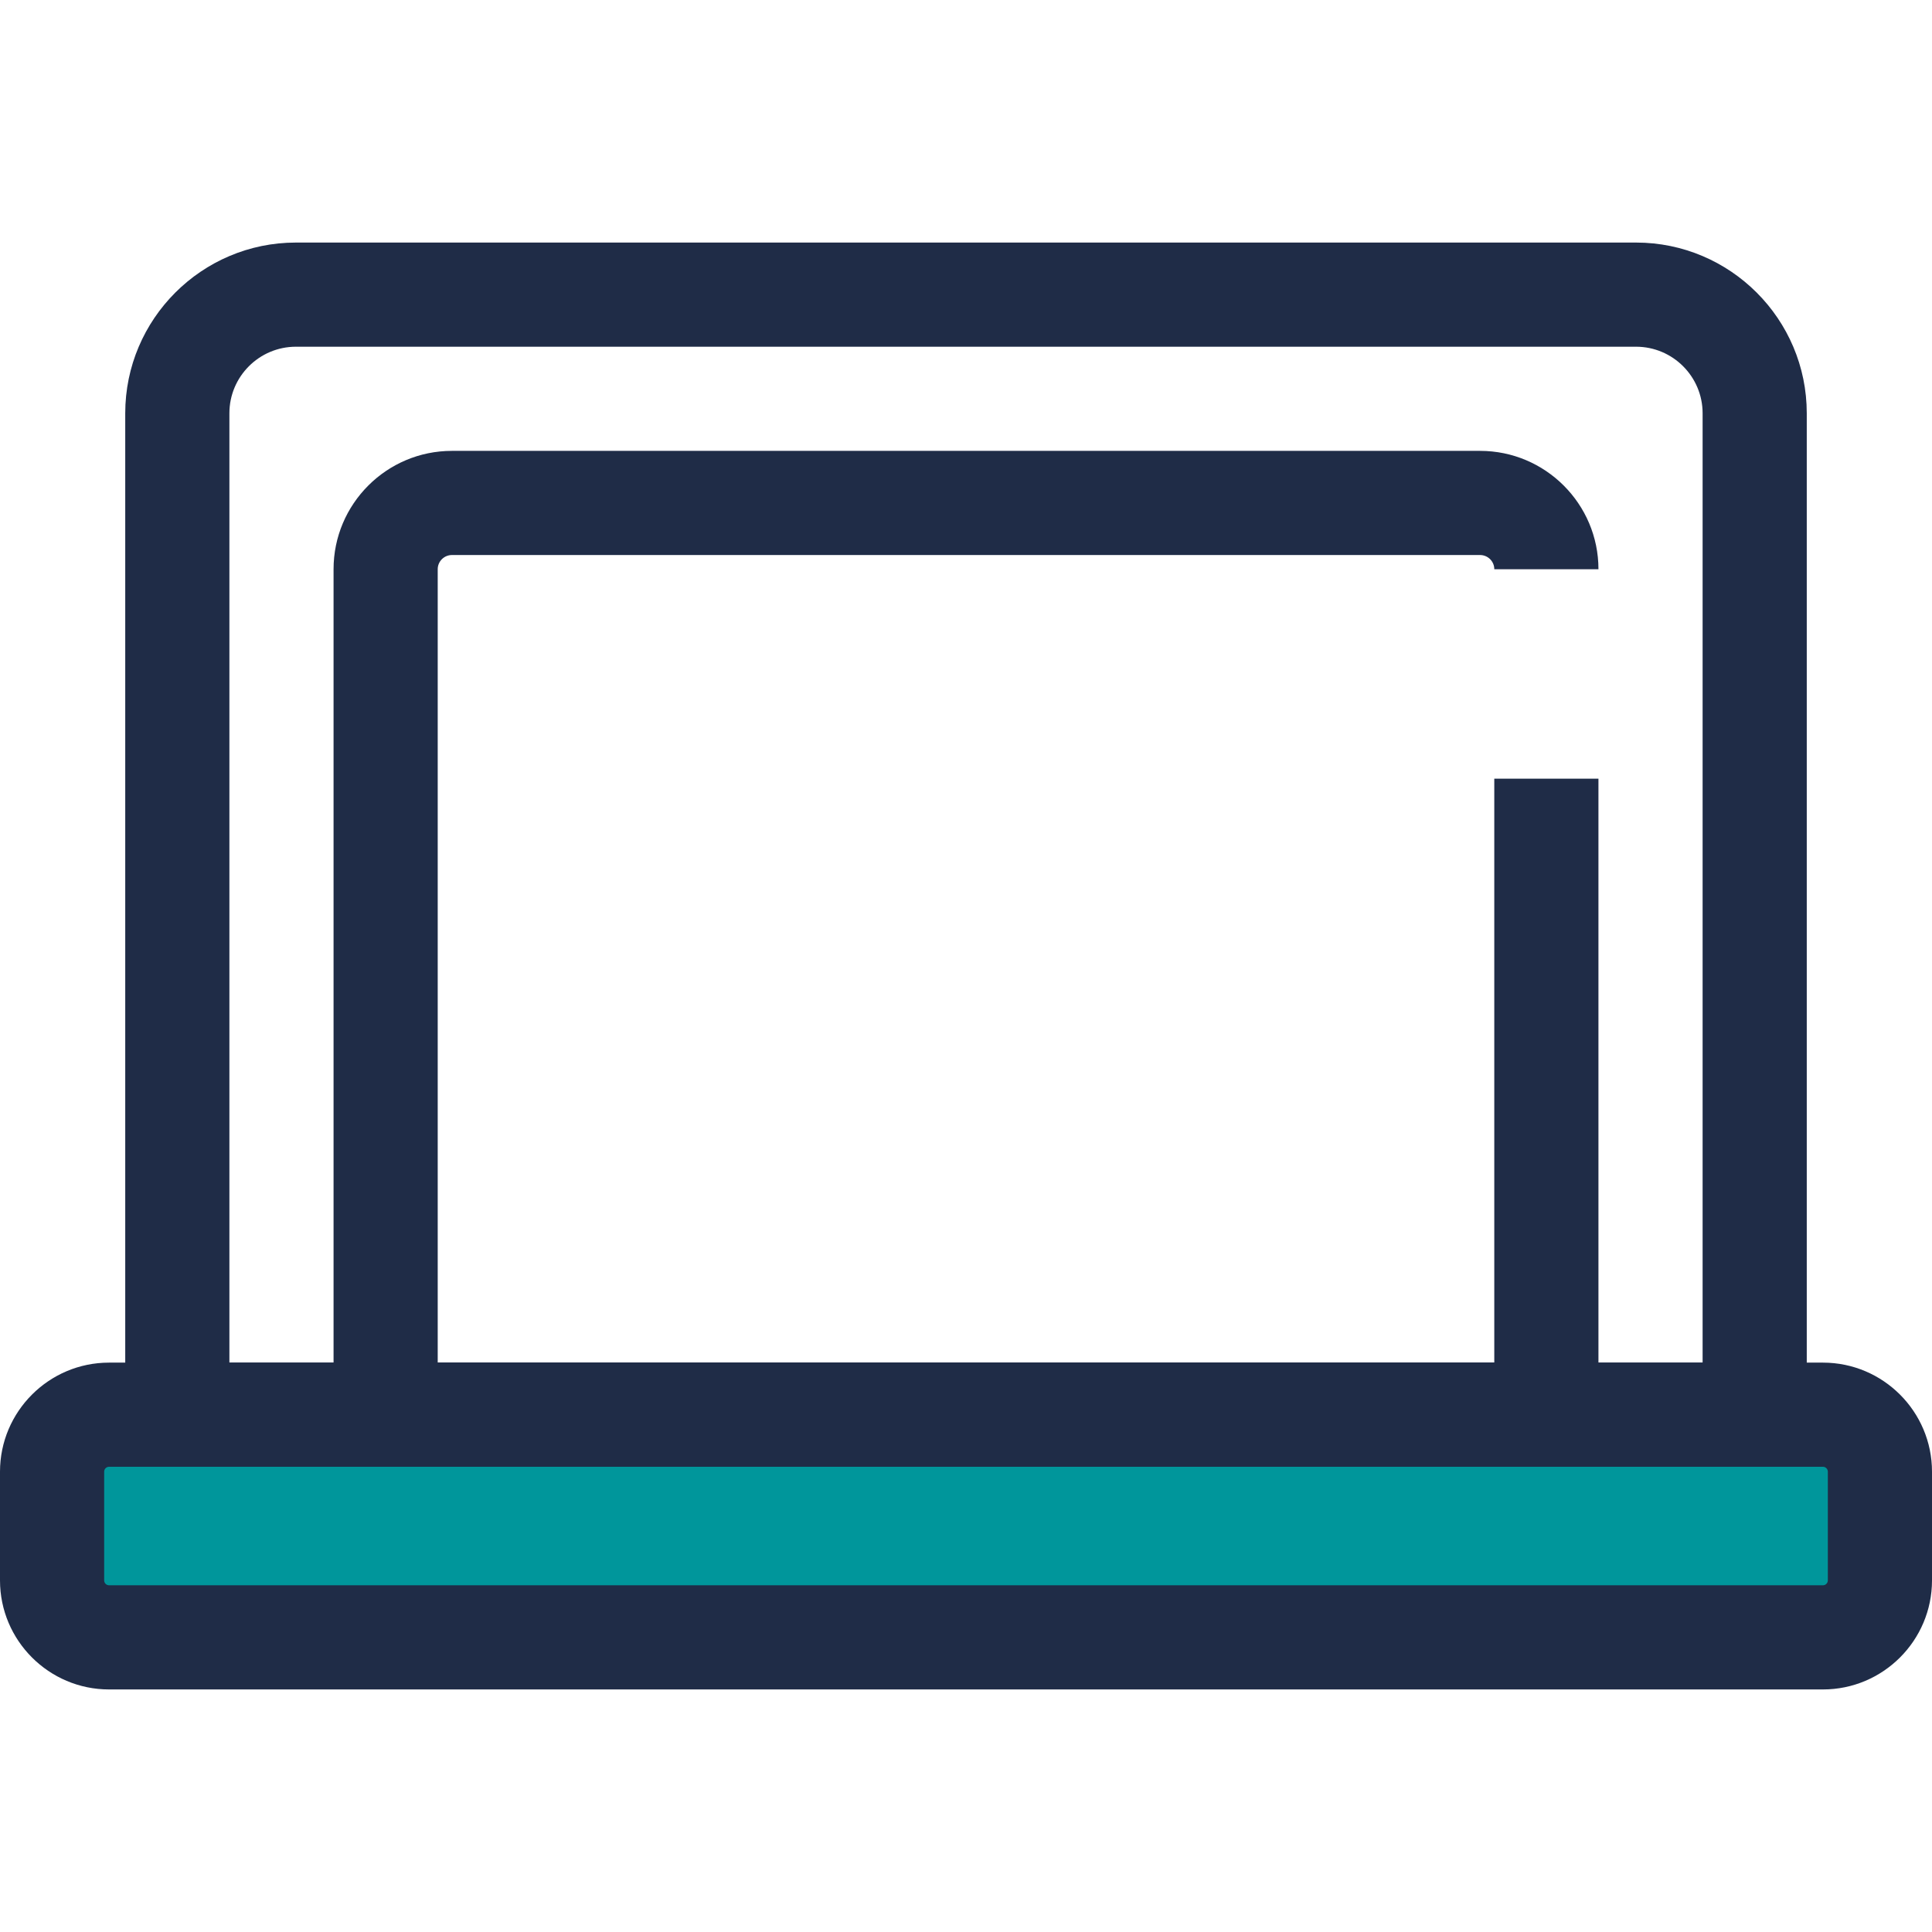
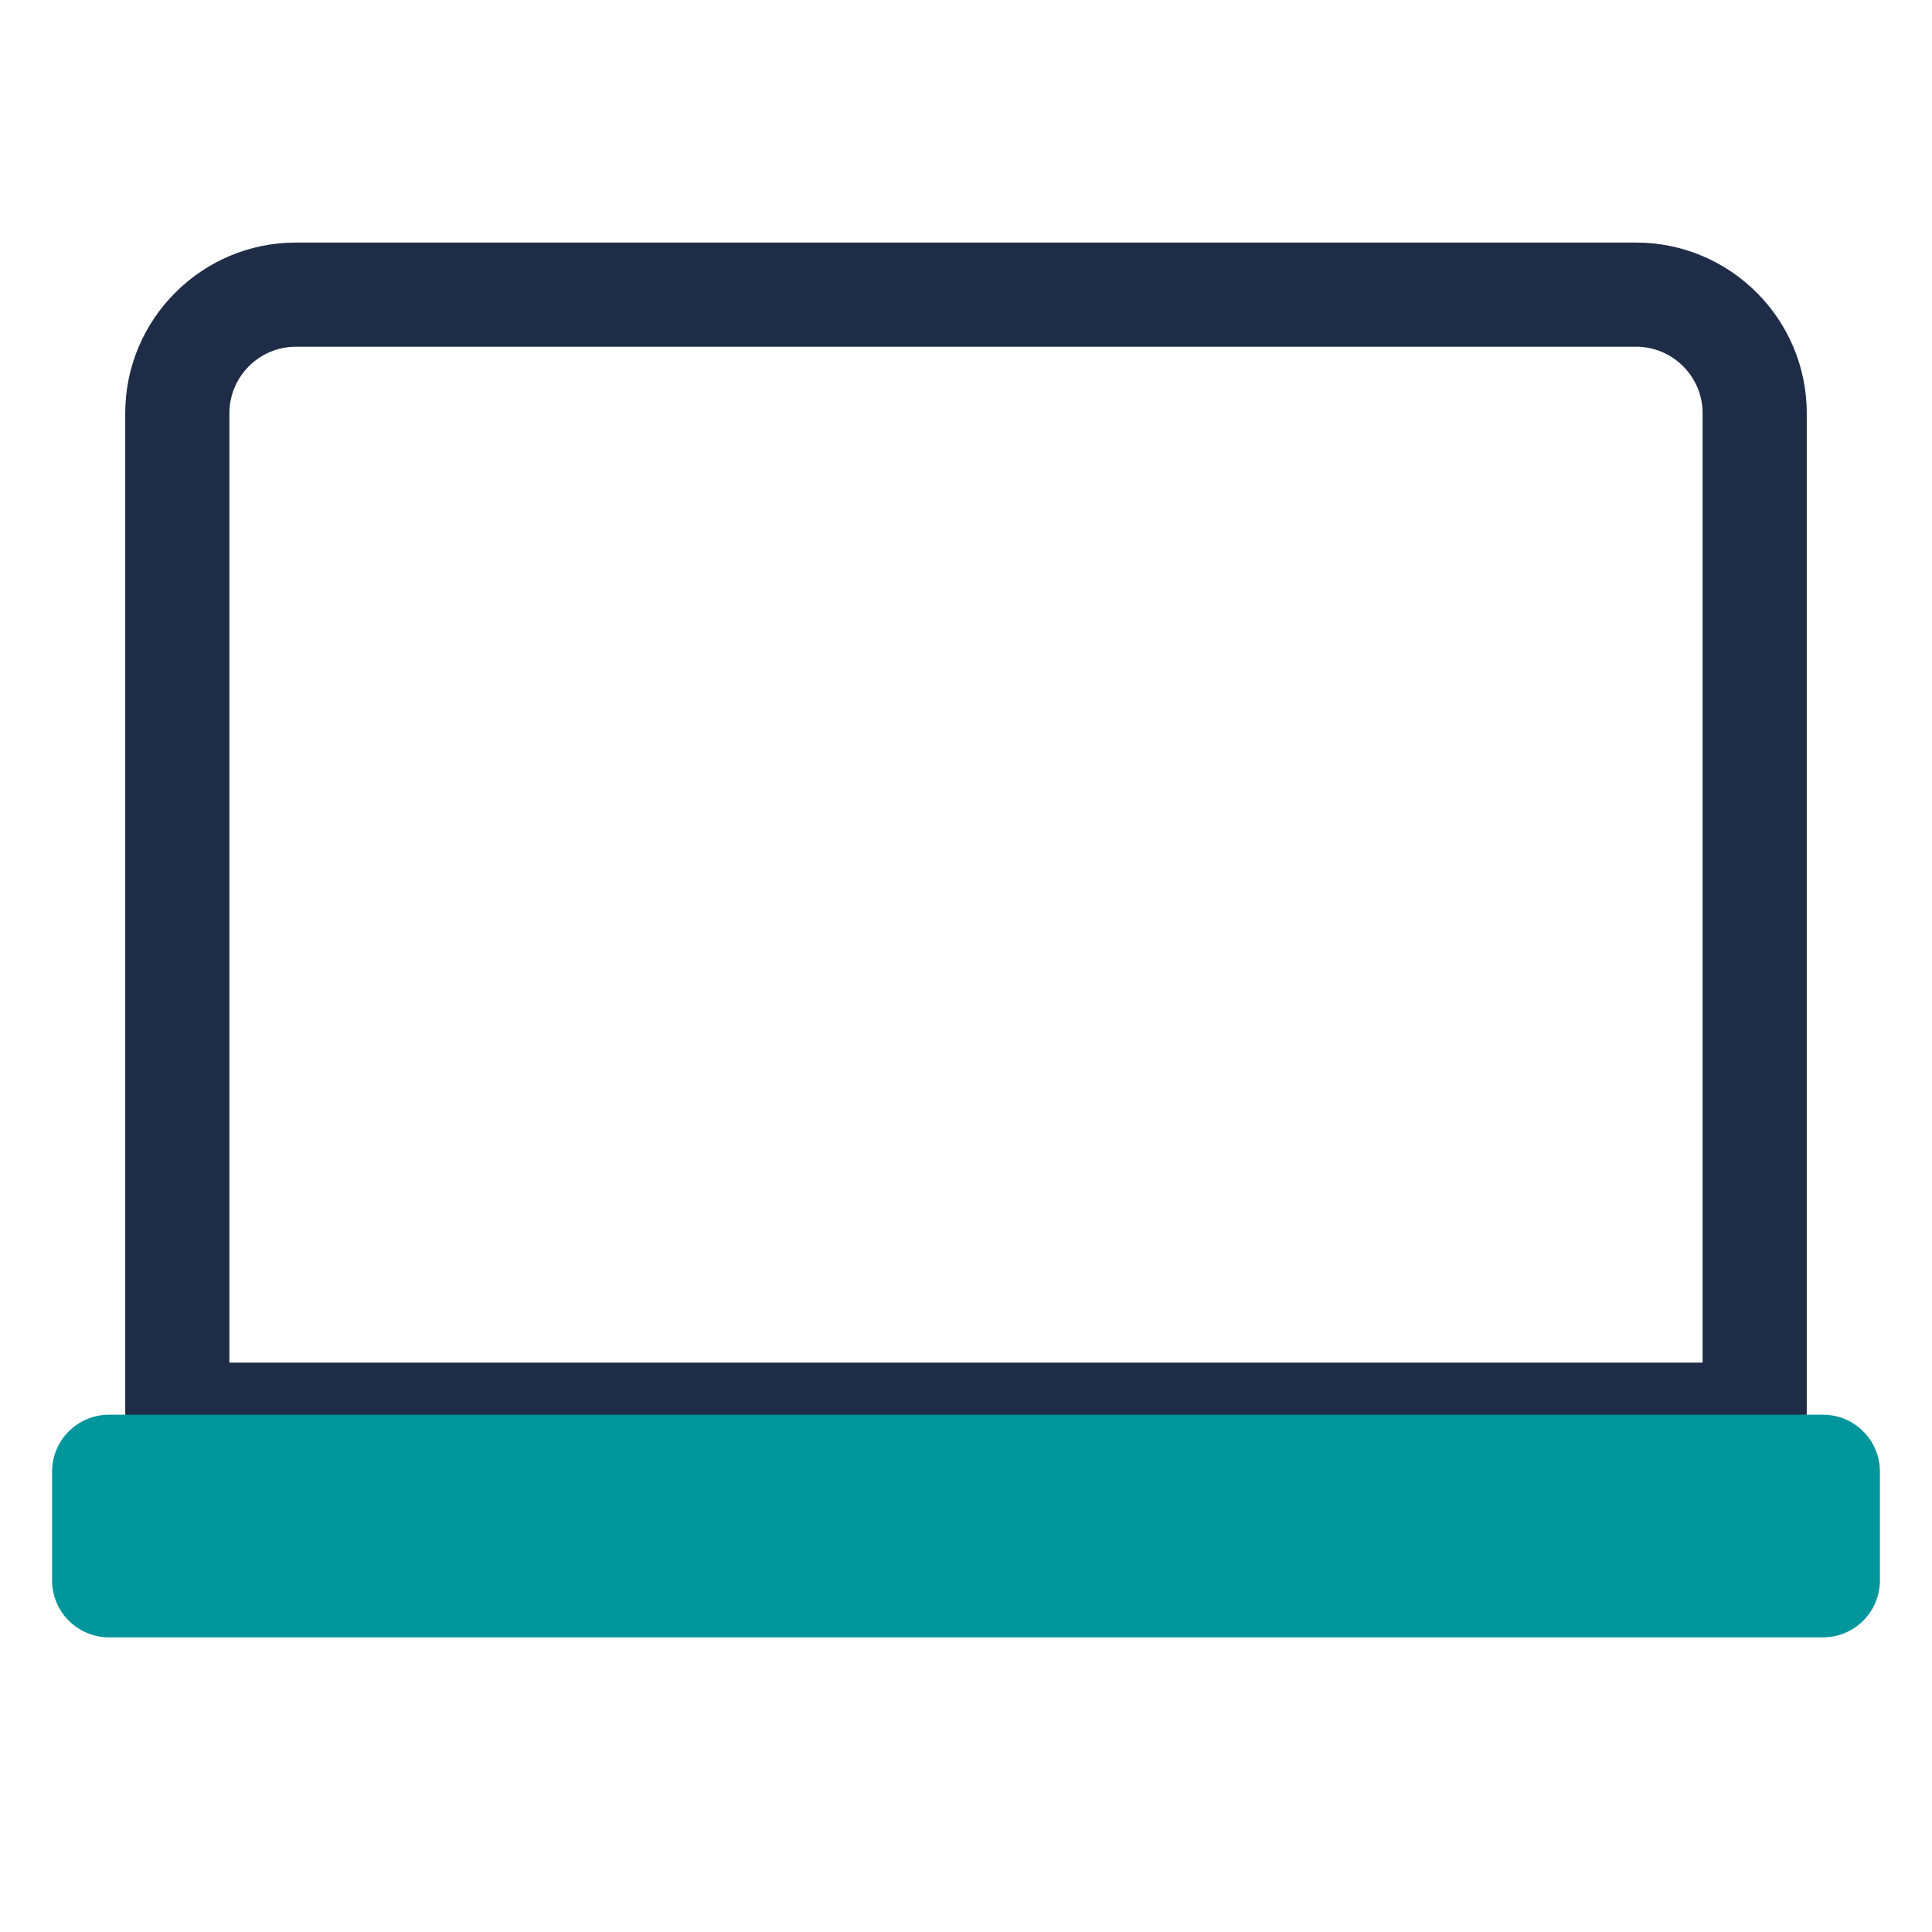
<svg xmlns="http://www.w3.org/2000/svg" height="800px" width="800px" version="1.1" id="Layer_1" viewBox="0 0 370.968 370.968" xml:space="preserve">
  <g id="XMLID_1759_">
    <g id="XMLID_1760_">
      <path id="XMLID_1761_" style="fill:#1F2C47;" d="M346.922,281.635H24.047V79.351c0-18.073,14.703-32.777,32.776-32.777h257.322    c18.073,0,32.776,14.704,32.776,32.777v202.284H346.922z M44.047,261.635h282.875V79.351c0-7.045-5.731-12.777-12.776-12.777    H56.823c-7.045,0-12.776,5.732-12.776,12.777V261.635z" />
    </g>
    <g id="XMLID_1764_">
-       <path id="XMLID_1765_" style="fill:#1F2C47;" d="M306.922,281.635H64.047V109.301c0-12.532,10.195-22.728,22.728-22.728h197.42    c12.532,0,22.728,10.195,22.728,22.728h-20c0-1.504-1.224-2.728-2.728-2.728H86.774c-1.504,0-2.728,1.224-2.728,2.728v152.334    h202.875V149.517h20L306.922,281.635L306.922,281.635z" />
-     </g>
+       </g>
    <g id="XMLID_1766_">
      <path id="XMLID_35_" style="fill:#00969B;" d="M350.028,314.395H20.941c-6.043,0-10.941-4.898-10.941-10.941v-20.874    c0-6.043,4.898-10.941,10.941-10.941h329.087c6.043,0,10.941,4.898,10.941,10.941v20.874    C360.969,309.496,356.07,314.395,350.028,314.395z" />
-       <path id="XMLID_1767_" style="fill:#1F2C47;" d="M350.027,324.395H20.941C9.395,324.395,0,315,0,303.454v-20.873    c0-11.547,9.395-20.941,20.941-20.941h329.086c11.547,0,20.941,9.395,20.941,20.941v20.873    C370.969,315,361.574,324.395,350.027,324.395z M20.941,281.639c-0.52,0-0.941,0.422-0.941,0.941v20.873    c0,0.52,0.422,0.941,0.941,0.941h329.086c0.52,0,0.941-0.422,0.941-0.941V282.58c0-0.52-0.422-0.941-0.941-0.941H20.941z" />
    </g>
  </g>
</svg>